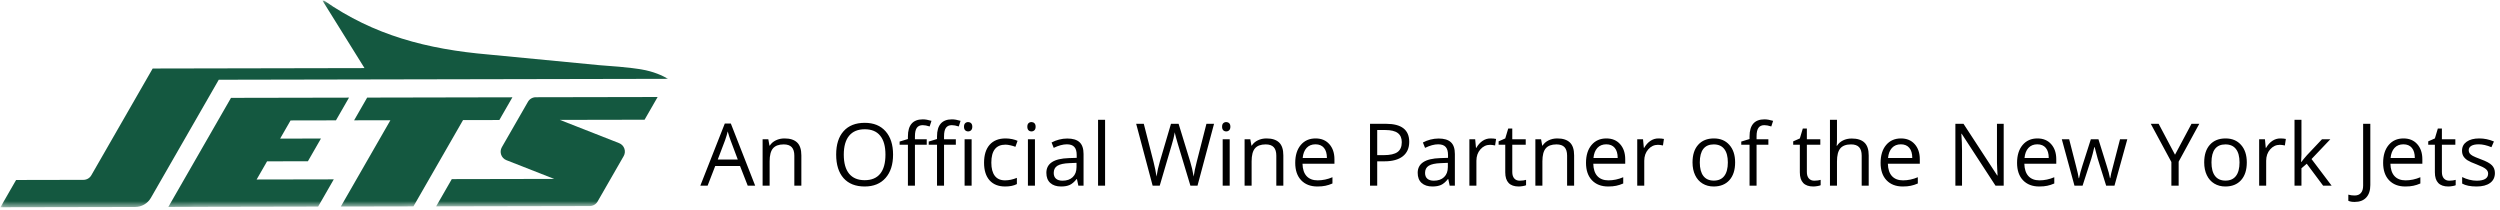
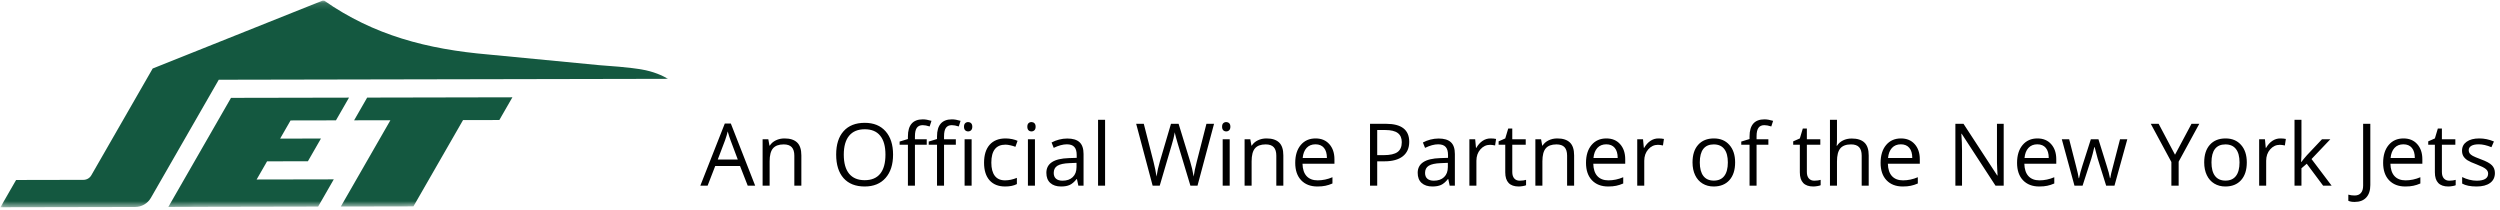
<svg xmlns="http://www.w3.org/2000/svg" width="404" height="34" viewBox="0 0 404 34" fill="none">
  <path d="M120.831 30L119.587 26.821H115.581L114.351 30H113.175L117.126 19.965H118.104L122.034 30H120.831ZM119.225 25.775L118.062 22.679C117.912 22.287 117.757 21.806 117.598 21.236C117.497 21.674 117.354 22.155 117.167 22.679L115.991 25.775H119.225ZM128.364 30V25.153C128.364 24.543 128.225 24.087 127.947 23.786C127.669 23.485 127.234 23.335 126.642 23.335C125.858 23.335 125.284 23.547 124.919 23.971C124.554 24.395 124.372 25.094 124.372 26.069V30H123.237V22.508H124.16L124.345 23.533H124.399C124.632 23.164 124.958 22.879 125.377 22.679C125.796 22.474 126.263 22.371 126.778 22.371C127.681 22.371 128.36 22.59 128.815 23.027C129.271 23.46 129.499 24.155 129.499 25.112V30H128.364ZM144.319 24.989C144.319 26.589 143.914 27.847 143.103 28.763C142.296 29.679 141.173 30.137 139.732 30.137C138.26 30.137 137.123 29.688 136.321 28.79C135.524 27.888 135.125 26.616 135.125 24.976C135.125 23.349 135.526 22.088 136.328 21.195C137.13 20.297 138.27 19.849 139.746 19.849C141.182 19.849 142.303 20.304 143.109 21.216C143.916 22.127 144.319 23.385 144.319 24.989ZM136.355 24.989C136.355 26.343 136.643 27.37 137.217 28.072C137.796 28.77 138.634 29.118 139.732 29.118C140.84 29.118 141.676 28.77 142.241 28.072C142.806 27.375 143.089 26.347 143.089 24.989C143.089 23.645 142.806 22.626 142.241 21.934C141.681 21.236 140.849 20.888 139.746 20.888C138.639 20.888 137.796 21.239 137.217 21.94C136.643 22.638 136.355 23.654 136.355 24.989ZM154.464 23.39H152.557V30H151.422V23.39H150.082V22.877L151.422 22.467V22.05C151.422 20.209 152.226 19.288 153.835 19.288C154.231 19.288 154.696 19.368 155.229 19.527L154.936 20.436C154.498 20.295 154.124 20.225 153.814 20.225C153.386 20.225 153.069 20.368 152.864 20.655C152.659 20.938 152.557 21.394 152.557 22.023V22.508H154.464V23.39ZM149.761 23.39H147.854V30H146.719V23.39H145.379V22.877L146.719 22.467V22.05C146.719 20.209 147.523 19.288 149.132 19.288C149.528 19.288 149.993 19.368 150.526 19.527L150.232 20.436C149.795 20.295 149.421 20.225 149.111 20.225C148.683 20.225 148.366 20.368 148.161 20.655C147.956 20.938 147.854 21.394 147.854 22.023V22.508H149.761V23.39ZM157.014 30H155.879V22.508H157.014V30ZM155.783 20.477C155.783 20.218 155.847 20.029 155.975 19.91C156.102 19.787 156.262 19.726 156.453 19.726C156.635 19.726 156.793 19.787 156.925 19.91C157.057 20.033 157.123 20.222 157.123 20.477C157.123 20.733 157.057 20.924 156.925 21.052C156.793 21.175 156.635 21.236 156.453 21.236C156.262 21.236 156.102 21.175 155.975 21.052C155.847 20.924 155.783 20.733 155.783 20.477ZM162.435 30.137C161.35 30.137 160.509 29.804 159.912 29.139C159.32 28.469 159.023 27.523 159.023 26.302C159.023 25.049 159.324 24.08 159.926 23.396C160.532 22.713 161.393 22.371 162.51 22.371C162.87 22.371 163.23 22.41 163.59 22.487C163.95 22.565 164.232 22.656 164.438 22.761L164.089 23.725C163.838 23.624 163.565 23.542 163.269 23.479C162.972 23.41 162.71 23.376 162.482 23.376C160.96 23.376 160.199 24.347 160.199 26.288C160.199 27.209 160.384 27.915 160.753 28.407C161.127 28.899 161.678 29.145 162.407 29.145C163.032 29.145 163.672 29.011 164.328 28.742V29.747C163.827 30.007 163.196 30.137 162.435 30.137ZM167.247 30H166.112V22.508H167.247V30ZM166.017 20.477C166.017 20.218 166.08 20.029 166.208 19.91C166.336 19.787 166.495 19.726 166.687 19.726C166.869 19.726 167.026 19.787 167.158 19.91C167.29 20.033 167.356 20.222 167.356 20.477C167.356 20.733 167.29 20.924 167.158 21.052C167.026 21.175 166.869 21.236 166.687 21.236C166.495 21.236 166.336 21.175 166.208 21.052C166.08 20.924 166.017 20.733 166.017 20.477ZM174.261 30L174.035 28.934H173.98C173.607 29.403 173.233 29.722 172.859 29.891C172.49 30.055 172.028 30.137 171.472 30.137C170.729 30.137 170.146 29.945 169.722 29.562C169.302 29.18 169.093 28.635 169.093 27.929C169.093 26.416 170.303 25.623 172.723 25.55L173.994 25.509V25.044C173.994 24.456 173.867 24.023 173.611 23.745C173.361 23.463 172.957 23.321 172.401 23.321C171.777 23.321 171.071 23.513 170.282 23.895L169.934 23.027C170.303 22.827 170.706 22.67 171.144 22.556C171.586 22.442 172.028 22.385 172.47 22.385C173.363 22.385 174.024 22.583 174.452 22.98C174.885 23.376 175.102 24.012 175.102 24.887V30H174.261ZM171.697 29.2C172.404 29.2 172.957 29.006 173.358 28.619C173.764 28.232 173.967 27.689 173.967 26.992V26.315L172.832 26.363C171.93 26.395 171.278 26.537 170.877 26.787C170.48 27.033 170.282 27.418 170.282 27.942C170.282 28.352 170.405 28.665 170.651 28.879C170.902 29.093 171.251 29.2 171.697 29.2ZM178.581 30H177.446V19.363H178.581V30ZM193.518 30H192.369L190.353 23.308C190.257 23.011 190.15 22.638 190.031 22.186C189.913 21.735 189.851 21.464 189.847 21.373C189.746 21.975 189.587 22.633 189.368 23.349L187.413 30H186.265L183.605 20.006H184.836L186.415 26.179C186.634 27.045 186.793 27.828 186.894 28.53C187.017 27.696 187.199 26.881 187.44 26.083L189.231 20.006H190.462L192.342 26.138C192.561 26.844 192.745 27.642 192.896 28.53C192.982 27.883 193.146 27.095 193.388 26.165L194.96 20.006H196.19L193.518 30ZM198.72 30H197.585V22.508H198.72V30ZM197.489 20.477C197.489 20.218 197.553 20.029 197.681 19.91C197.808 19.787 197.968 19.726 198.159 19.726C198.341 19.726 198.499 19.787 198.631 19.91C198.763 20.033 198.829 20.222 198.829 20.477C198.829 20.733 198.763 20.924 198.631 21.052C198.499 21.175 198.341 21.236 198.159 21.236C197.968 21.236 197.808 21.175 197.681 21.052C197.553 20.924 197.489 20.733 197.489 20.477ZM206.253 30V25.153C206.253 24.543 206.114 24.087 205.836 23.786C205.558 23.485 205.123 23.335 204.53 23.335C203.746 23.335 203.172 23.547 202.808 23.971C202.443 24.395 202.261 25.094 202.261 26.069V30H201.126V22.508H202.049L202.233 23.533H202.288C202.521 23.164 202.846 22.879 203.266 22.679C203.685 22.474 204.152 22.371 204.667 22.371C205.569 22.371 206.248 22.59 206.704 23.027C207.16 23.46 207.388 24.155 207.388 25.112V30H206.253ZM212.891 30.137C211.783 30.137 210.908 29.799 210.266 29.125C209.628 28.451 209.309 27.514 209.309 26.315C209.309 25.108 209.605 24.148 210.197 23.438C210.794 22.727 211.594 22.371 212.597 22.371C213.535 22.371 214.278 22.681 214.825 23.301C215.372 23.916 215.646 24.73 215.646 25.741V26.459H210.484C210.507 27.338 210.728 28.006 211.147 28.462C211.571 28.918 212.166 29.145 212.932 29.145C213.738 29.145 214.536 28.977 215.324 28.64V29.651C214.923 29.825 214.543 29.948 214.183 30.02C213.827 30.098 213.396 30.137 212.891 30.137ZM212.583 23.321C211.981 23.321 211.501 23.517 211.141 23.909C210.785 24.301 210.576 24.843 210.512 25.536H214.429C214.429 24.821 214.269 24.274 213.95 23.895C213.631 23.513 213.175 23.321 212.583 23.321ZM227.731 22.918C227.731 23.93 227.385 24.709 226.692 25.256C226.004 25.798 225.018 26.069 223.732 26.069H222.557V30H221.395V20.006H223.985C226.483 20.006 227.731 20.977 227.731 22.918ZM222.557 25.071H223.603C224.632 25.071 225.378 24.905 225.838 24.572C226.298 24.24 226.528 23.706 226.528 22.973C226.528 22.312 226.312 21.82 225.879 21.496C225.446 21.172 224.771 21.011 223.855 21.011H222.557V25.071ZM234.267 30L234.041 28.934H233.986C233.613 29.403 233.239 29.722 232.865 29.891C232.496 30.055 232.034 30.137 231.478 30.137C230.735 30.137 230.151 29.945 229.728 29.562C229.308 29.18 229.099 28.635 229.099 27.929C229.099 26.416 230.309 25.623 232.729 25.55L234 25.509V25.044C234 24.456 233.872 24.023 233.617 23.745C233.367 23.463 232.963 23.321 232.407 23.321C231.783 23.321 231.076 23.513 230.288 23.895L229.939 23.027C230.309 22.827 230.712 22.67 231.149 22.556C231.591 22.442 232.034 22.385 232.476 22.385C233.369 22.385 234.03 22.583 234.458 22.98C234.891 23.376 235.107 24.012 235.107 24.887V30H234.267ZM231.703 29.2C232.41 29.2 232.963 29.006 233.364 28.619C233.77 28.232 233.973 27.689 233.973 26.992V26.315L232.838 26.363C231.936 26.395 231.284 26.537 230.883 26.787C230.486 27.033 230.288 27.418 230.288 27.942C230.288 28.352 230.411 28.665 230.657 28.879C230.908 29.093 231.257 29.2 231.703 29.2ZM240.87 22.371C241.203 22.371 241.501 22.398 241.766 22.453L241.608 23.506C241.299 23.438 241.025 23.403 240.788 23.403C240.182 23.403 239.662 23.649 239.229 24.142C238.801 24.634 238.587 25.247 238.587 25.98V30H237.452V22.508H238.389L238.519 23.895H238.573C238.851 23.408 239.186 23.032 239.578 22.768C239.97 22.503 240.401 22.371 240.87 22.371ZM245.587 29.2C245.787 29.2 245.981 29.186 246.168 29.159C246.355 29.127 246.503 29.095 246.612 29.064V29.932C246.489 29.991 246.307 30.039 246.065 30.075C245.828 30.116 245.614 30.137 245.423 30.137C243.974 30.137 243.249 29.373 243.249 27.847V23.39H242.176V22.843L243.249 22.371L243.728 20.771H244.384V22.508H246.558V23.39H244.384V27.799C244.384 28.25 244.491 28.596 244.705 28.838C244.919 29.079 245.213 29.2 245.587 29.2ZM253.243 30V25.153C253.243 24.543 253.104 24.087 252.826 23.786C252.548 23.485 252.113 23.335 251.521 23.335C250.737 23.335 250.162 23.547 249.798 23.971C249.433 24.395 249.251 25.094 249.251 26.069V30H248.116V22.508H249.039L249.224 23.533H249.278C249.511 23.164 249.837 22.879 250.256 22.679C250.675 22.474 251.142 22.371 251.657 22.371C252.56 22.371 253.239 22.59 253.694 23.027C254.15 23.46 254.378 24.155 254.378 25.112V30H253.243ZM259.881 30.137C258.773 30.137 257.898 29.799 257.256 29.125C256.618 28.451 256.299 27.514 256.299 26.315C256.299 25.108 256.595 24.148 257.188 23.438C257.785 22.727 258.584 22.371 259.587 22.371C260.526 22.371 261.269 22.681 261.815 23.301C262.362 23.916 262.636 24.73 262.636 25.741V26.459H257.475C257.497 27.338 257.718 28.006 258.138 28.462C258.562 28.918 259.156 29.145 259.922 29.145C260.729 29.145 261.526 28.977 262.314 28.64V29.651C261.913 29.825 261.533 29.948 261.173 30.02C260.817 30.098 260.387 30.137 259.881 30.137ZM259.573 23.321C258.972 23.321 258.491 23.517 258.131 23.909C257.775 24.301 257.566 24.843 257.502 25.536H261.419C261.419 24.821 261.259 24.274 260.94 23.895C260.621 23.513 260.166 23.321 259.573 23.321ZM267.995 22.371C268.328 22.371 268.626 22.398 268.891 22.453L268.733 23.506C268.424 23.438 268.15 23.403 267.913 23.403C267.307 23.403 266.787 23.649 266.354 24.142C265.926 24.634 265.712 25.247 265.712 25.98V30H264.577V22.508H265.514L265.644 23.895H265.698C265.976 23.408 266.311 23.032 266.703 22.768C267.095 22.503 267.526 22.371 267.995 22.371ZM280.396 26.247C280.396 27.468 280.088 28.423 279.473 29.111C278.857 29.795 278.007 30.137 276.923 30.137C276.253 30.137 275.658 29.98 275.139 29.665C274.619 29.351 274.218 28.899 273.936 28.311C273.653 27.724 273.512 27.035 273.512 26.247C273.512 25.026 273.817 24.076 274.428 23.396C275.038 22.713 275.886 22.371 276.971 22.371C278.019 22.371 278.851 22.72 279.466 23.417C280.086 24.114 280.396 25.058 280.396 26.247ZM274.688 26.247C274.688 27.204 274.879 27.933 275.262 28.435C275.645 28.936 276.207 29.186 276.95 29.186C277.693 29.186 278.256 28.938 278.639 28.441C279.026 27.94 279.22 27.209 279.22 26.247C279.22 25.295 279.026 24.572 278.639 24.08C278.256 23.583 277.688 23.335 276.937 23.335C276.194 23.335 275.633 23.579 275.255 24.066C274.877 24.554 274.688 25.281 274.688 26.247ZM285.769 23.39H283.861V30H282.727V23.39H281.387V22.877L282.727 22.467V22.05C282.727 20.209 283.531 19.288 285.14 19.288C285.536 19.288 286.001 19.368 286.534 19.527L286.24 20.436C285.803 20.295 285.429 20.225 285.119 20.225C284.691 20.225 284.374 20.368 284.169 20.655C283.964 20.938 283.861 21.394 283.861 22.023V22.508H285.769V23.39ZM293.192 29.2C293.393 29.2 293.587 29.186 293.773 29.159C293.96 29.127 294.108 29.095 294.218 29.064V29.932C294.095 29.991 293.912 30.039 293.671 30.075C293.434 30.116 293.22 30.137 293.028 30.137C291.579 30.137 290.854 29.373 290.854 27.847V23.39H289.781V22.843L290.854 22.371L291.333 20.771H291.989V22.508H294.163V23.39H291.989V27.799C291.989 28.25 292.096 28.596 292.311 28.838C292.525 29.079 292.819 29.2 293.192 29.2ZM300.849 30V25.153C300.849 24.543 300.71 24.087 300.432 23.786C300.154 23.485 299.718 23.335 299.126 23.335C298.338 23.335 297.761 23.549 297.396 23.977C297.036 24.406 296.856 25.108 296.856 26.083V30H295.722V19.363H296.856V22.583C296.856 22.97 296.838 23.292 296.802 23.547H296.87C297.093 23.187 297.41 22.904 297.82 22.699C298.235 22.49 298.707 22.385 299.235 22.385C300.151 22.385 300.837 22.604 301.293 23.041C301.753 23.474 301.983 24.164 301.983 25.112V30H300.849ZM307.486 30.137C306.379 30.137 305.504 29.799 304.861 29.125C304.223 28.451 303.904 27.514 303.904 26.315C303.904 25.108 304.201 24.148 304.793 23.438C305.39 22.727 306.19 22.371 307.192 22.371C308.131 22.371 308.874 22.681 309.421 23.301C309.968 23.916 310.241 24.73 310.241 25.741V26.459H305.08C305.103 27.338 305.324 28.006 305.743 28.462C306.167 28.918 306.762 29.145 307.527 29.145C308.334 29.145 309.132 28.977 309.92 28.64V29.651C309.519 29.825 309.138 29.948 308.778 30.02C308.423 30.098 307.992 30.137 307.486 30.137ZM307.179 23.321C306.577 23.321 306.096 23.517 305.736 23.909C305.381 24.301 305.171 24.843 305.107 25.536H309.024C309.024 24.821 308.865 24.274 308.546 23.895C308.227 23.513 307.771 23.321 307.179 23.321ZM323.797 30H322.471L317.009 21.612H316.954C317.027 22.597 317.063 23.499 317.063 24.319V30H315.99V20.006H317.303L322.751 28.359H322.806C322.797 28.236 322.776 27.842 322.744 27.177C322.712 26.507 322.701 26.028 322.71 25.741V20.006H323.797V30ZM329.539 30.137C328.432 30.137 327.557 29.799 326.914 29.125C326.276 28.451 325.957 27.514 325.957 26.315C325.957 25.108 326.253 24.148 326.846 23.438C327.443 22.727 328.243 22.371 329.245 22.371C330.184 22.371 330.927 22.681 331.474 23.301C332.021 23.916 332.294 24.73 332.294 25.741V26.459H327.133C327.156 27.338 327.377 28.006 327.796 28.462C328.22 28.918 328.814 29.145 329.58 29.145C330.387 29.145 331.184 28.977 331.973 28.64V29.651C331.572 29.825 331.191 29.948 330.831 30.02C330.476 30.098 330.045 30.137 329.539 30.137ZM329.231 23.321C328.63 23.321 328.149 23.517 327.789 23.909C327.434 24.301 327.224 24.843 327.16 25.536H331.077C331.077 24.821 330.918 24.274 330.599 23.895C330.28 23.513 329.824 23.321 329.231 23.321ZM340.354 30L338.979 25.605C338.893 25.336 338.731 24.725 338.494 23.773H338.439C338.257 24.57 338.098 25.185 337.961 25.618L336.546 30H335.233L333.189 22.508H334.379C334.862 24.39 335.229 25.823 335.479 26.808C335.735 27.792 335.881 28.455 335.917 28.797H335.972C336.022 28.537 336.102 28.202 336.211 27.792C336.325 27.377 336.423 27.049 336.505 26.808L337.879 22.508H339.109L340.449 26.808C340.704 27.591 340.878 28.25 340.969 28.783H341.023C341.042 28.619 341.09 28.366 341.167 28.024C341.249 27.683 341.725 25.844 342.596 22.508H343.771L341.7 30H340.354ZM351.482 25.003L354.148 20.006H355.406L352.07 26.124V30H350.895V26.179L347.565 20.006H348.837L351.482 25.003ZM363.083 26.247C363.083 27.468 362.775 28.423 362.16 29.111C361.545 29.795 360.695 30.137 359.61 30.137C358.94 30.137 358.346 29.98 357.826 29.665C357.307 29.351 356.906 28.899 356.623 28.311C356.34 27.724 356.199 27.035 356.199 26.247C356.199 25.026 356.505 24.076 357.115 23.396C357.726 22.713 358.574 22.371 359.658 22.371C360.706 22.371 361.538 22.72 362.153 23.417C362.773 24.114 363.083 25.058 363.083 26.247ZM357.375 26.247C357.375 27.204 357.566 27.933 357.949 28.435C358.332 28.936 358.895 29.186 359.638 29.186C360.381 29.186 360.943 28.938 361.326 28.441C361.714 27.94 361.907 27.209 361.907 26.247C361.907 25.295 361.714 24.572 361.326 24.08C360.943 23.583 360.376 23.335 359.624 23.335C358.881 23.335 358.321 23.579 357.942 24.066C357.564 24.554 357.375 25.281 357.375 26.247ZM368.497 22.371C368.83 22.371 369.128 22.398 369.393 22.453L369.235 23.506C368.925 23.438 368.652 23.403 368.415 23.403C367.809 23.403 367.289 23.649 366.856 24.142C366.428 24.634 366.214 25.247 366.214 25.98V30H365.079V22.508H366.016L366.146 23.895H366.2C366.478 23.408 366.813 23.032 367.205 22.768C367.597 22.503 368.028 22.371 368.497 22.371ZM371.915 26.165C372.111 25.887 372.41 25.523 372.811 25.071L375.23 22.508H376.577L373.542 25.7L376.789 30H375.415L372.77 26.459L371.915 27.197V30H370.794V19.363H371.915V25.003C371.915 25.254 371.897 25.641 371.86 26.165H371.915ZM380.501 32.632C380.073 32.632 379.735 32.57 379.489 32.447V31.456C379.813 31.547 380.15 31.593 380.501 31.593C380.952 31.593 381.294 31.456 381.526 31.183C381.763 30.909 381.882 30.515 381.882 30V20.006H383.044V29.904C383.044 30.77 382.825 31.44 382.388 31.914C381.95 32.393 381.321 32.632 380.501 32.632ZM388.697 30.137C387.59 30.137 386.715 29.799 386.072 29.125C385.434 28.451 385.115 27.514 385.115 26.315C385.115 25.108 385.411 24.148 386.004 23.438C386.601 22.727 387.401 22.371 388.403 22.371C389.342 22.371 390.085 22.681 390.632 23.301C391.179 23.916 391.452 24.73 391.452 25.741V26.459H386.291C386.314 27.338 386.535 28.006 386.954 28.462C387.378 28.918 387.973 29.145 388.738 29.145C389.545 29.145 390.342 28.977 391.131 28.64V29.651C390.73 29.825 390.349 29.948 389.989 30.02C389.634 30.098 389.203 30.137 388.697 30.137ZM388.39 23.321C387.788 23.321 387.307 23.517 386.947 23.909C386.592 24.301 386.382 24.843 386.318 25.536H390.235C390.235 24.821 390.076 24.274 389.757 23.895C389.438 23.513 388.982 23.321 388.39 23.321ZM395.813 29.2C396.014 29.2 396.208 29.186 396.395 29.159C396.581 29.127 396.729 29.095 396.839 29.064V29.932C396.716 29.991 396.534 30.039 396.292 30.075C396.055 30.116 395.841 30.137 395.649 30.137C394.2 30.137 393.476 29.373 393.476 27.847V23.39H392.402V22.843L393.476 22.371L393.954 20.771H394.61V22.508H396.784V23.39H394.61V27.799C394.61 28.25 394.717 28.596 394.932 28.838C395.146 29.079 395.44 29.2 395.813 29.2ZM403.176 27.956C403.176 28.653 402.916 29.191 402.396 29.569C401.877 29.948 401.148 30.137 400.209 30.137C399.215 30.137 398.441 29.98 397.885 29.665V28.612C398.245 28.795 398.63 28.938 399.04 29.043C399.455 29.148 399.854 29.2 400.236 29.2C400.829 29.2 401.285 29.107 401.604 28.92C401.923 28.729 402.082 28.439 402.082 28.052C402.082 27.76 401.954 27.512 401.699 27.307C401.449 27.097 400.956 26.851 400.223 26.568C399.525 26.309 399.029 26.083 398.732 25.892C398.441 25.696 398.222 25.475 398.076 25.229C397.935 24.982 397.864 24.689 397.864 24.347C397.864 23.736 398.113 23.255 398.609 22.904C399.106 22.549 399.787 22.371 400.653 22.371C401.46 22.371 402.248 22.535 403.019 22.863L402.615 23.786C401.863 23.476 401.182 23.321 400.571 23.321C400.034 23.321 399.628 23.406 399.354 23.574C399.081 23.743 398.944 23.975 398.944 24.271C398.944 24.472 398.994 24.643 399.095 24.784C399.2 24.925 399.366 25.06 399.594 25.188C399.822 25.315 400.259 25.5 400.906 25.741C401.795 26.065 402.394 26.391 402.704 26.719C403.019 27.047 403.176 27.459 403.176 27.956Z" fill="black" />
  <mask id="mask0_791_285" style="mask-type:luminance" maskUnits="userSpaceOnUse" x="0" y="0" width="108" height="34">
    <path d="M107.936 -8.32171e-06L6.10352e-05 0.207L0.064 33.492L108 33.285L107.936 -8.32171e-06Z" fill="white" />
  </mask>
  <g mask="url(#mask0_791_285)">
-     <path d="M85.316 16.452L81.1 23.787C80.654 24.565 81.002 25.556 81.837 25.884L89.552 28.911L73.01 28.944L70.478 33.35L95.3 33.301C95.826 33.301 96.308 33.019 96.569 32.565L100.785 25.228C101.232 24.45 100.883 23.459 100.049 23.131L90.475 19.374L104.164 19.347L106.274 15.676L86.585 15.714C86.06 15.714 85.578 15.996 85.316 16.45" fill="#145840" />
    <path d="M80.694 19.395L82.804 15.723L59.334 15.771L57.224 19.442L63.091 19.43L55.074 33.381L66.809 33.358L74.826 19.407L80.694 19.395Z" fill="#145840" />
    <path d="M54.29 19.448L56.4 15.777L37.33 15.814L27.204 33.437L51.407 33.388L53.938 28.984L41.47 29.008L43.159 26.071L49.758 26.058L51.867 22.386L45.268 22.4L46.956 19.463L54.29 19.448Z" fill="#145840" />
-     <path d="M107.963 12.739C107.059 12.214 105.609 11.549 103.67 11.221C103.67 11.221 101.929 10.874 96.818 10.529L78.904 8.805C69.058 7.956 60.413 5.709 52.388 0.103H52.119L58.904 11.004L24.673 11.072L14.756 28.328C14.495 28.782 14.011 29.062 13.487 29.064L2.6 29.086L0.067 33.492L21.842 33.449C22.89 33.447 23.857 32.885 24.38 31.977L35.352 12.886L107.963 12.74V12.739Z" fill="#145840" />
+     <path d="M107.963 12.739C107.059 12.214 105.609 11.549 103.67 11.221C103.67 11.221 101.929 10.874 96.818 10.529L78.904 8.805C69.058 7.956 60.413 5.709 52.388 0.103H52.119L24.673 11.072L14.756 28.328C14.495 28.782 14.011 29.062 13.487 29.064L2.6 29.086L0.067 33.492L21.842 33.449C22.89 33.447 23.857 32.885 24.38 31.977L35.352 12.886L107.963 12.74V12.739Z" fill="#145840" />
  </g>
</svg>